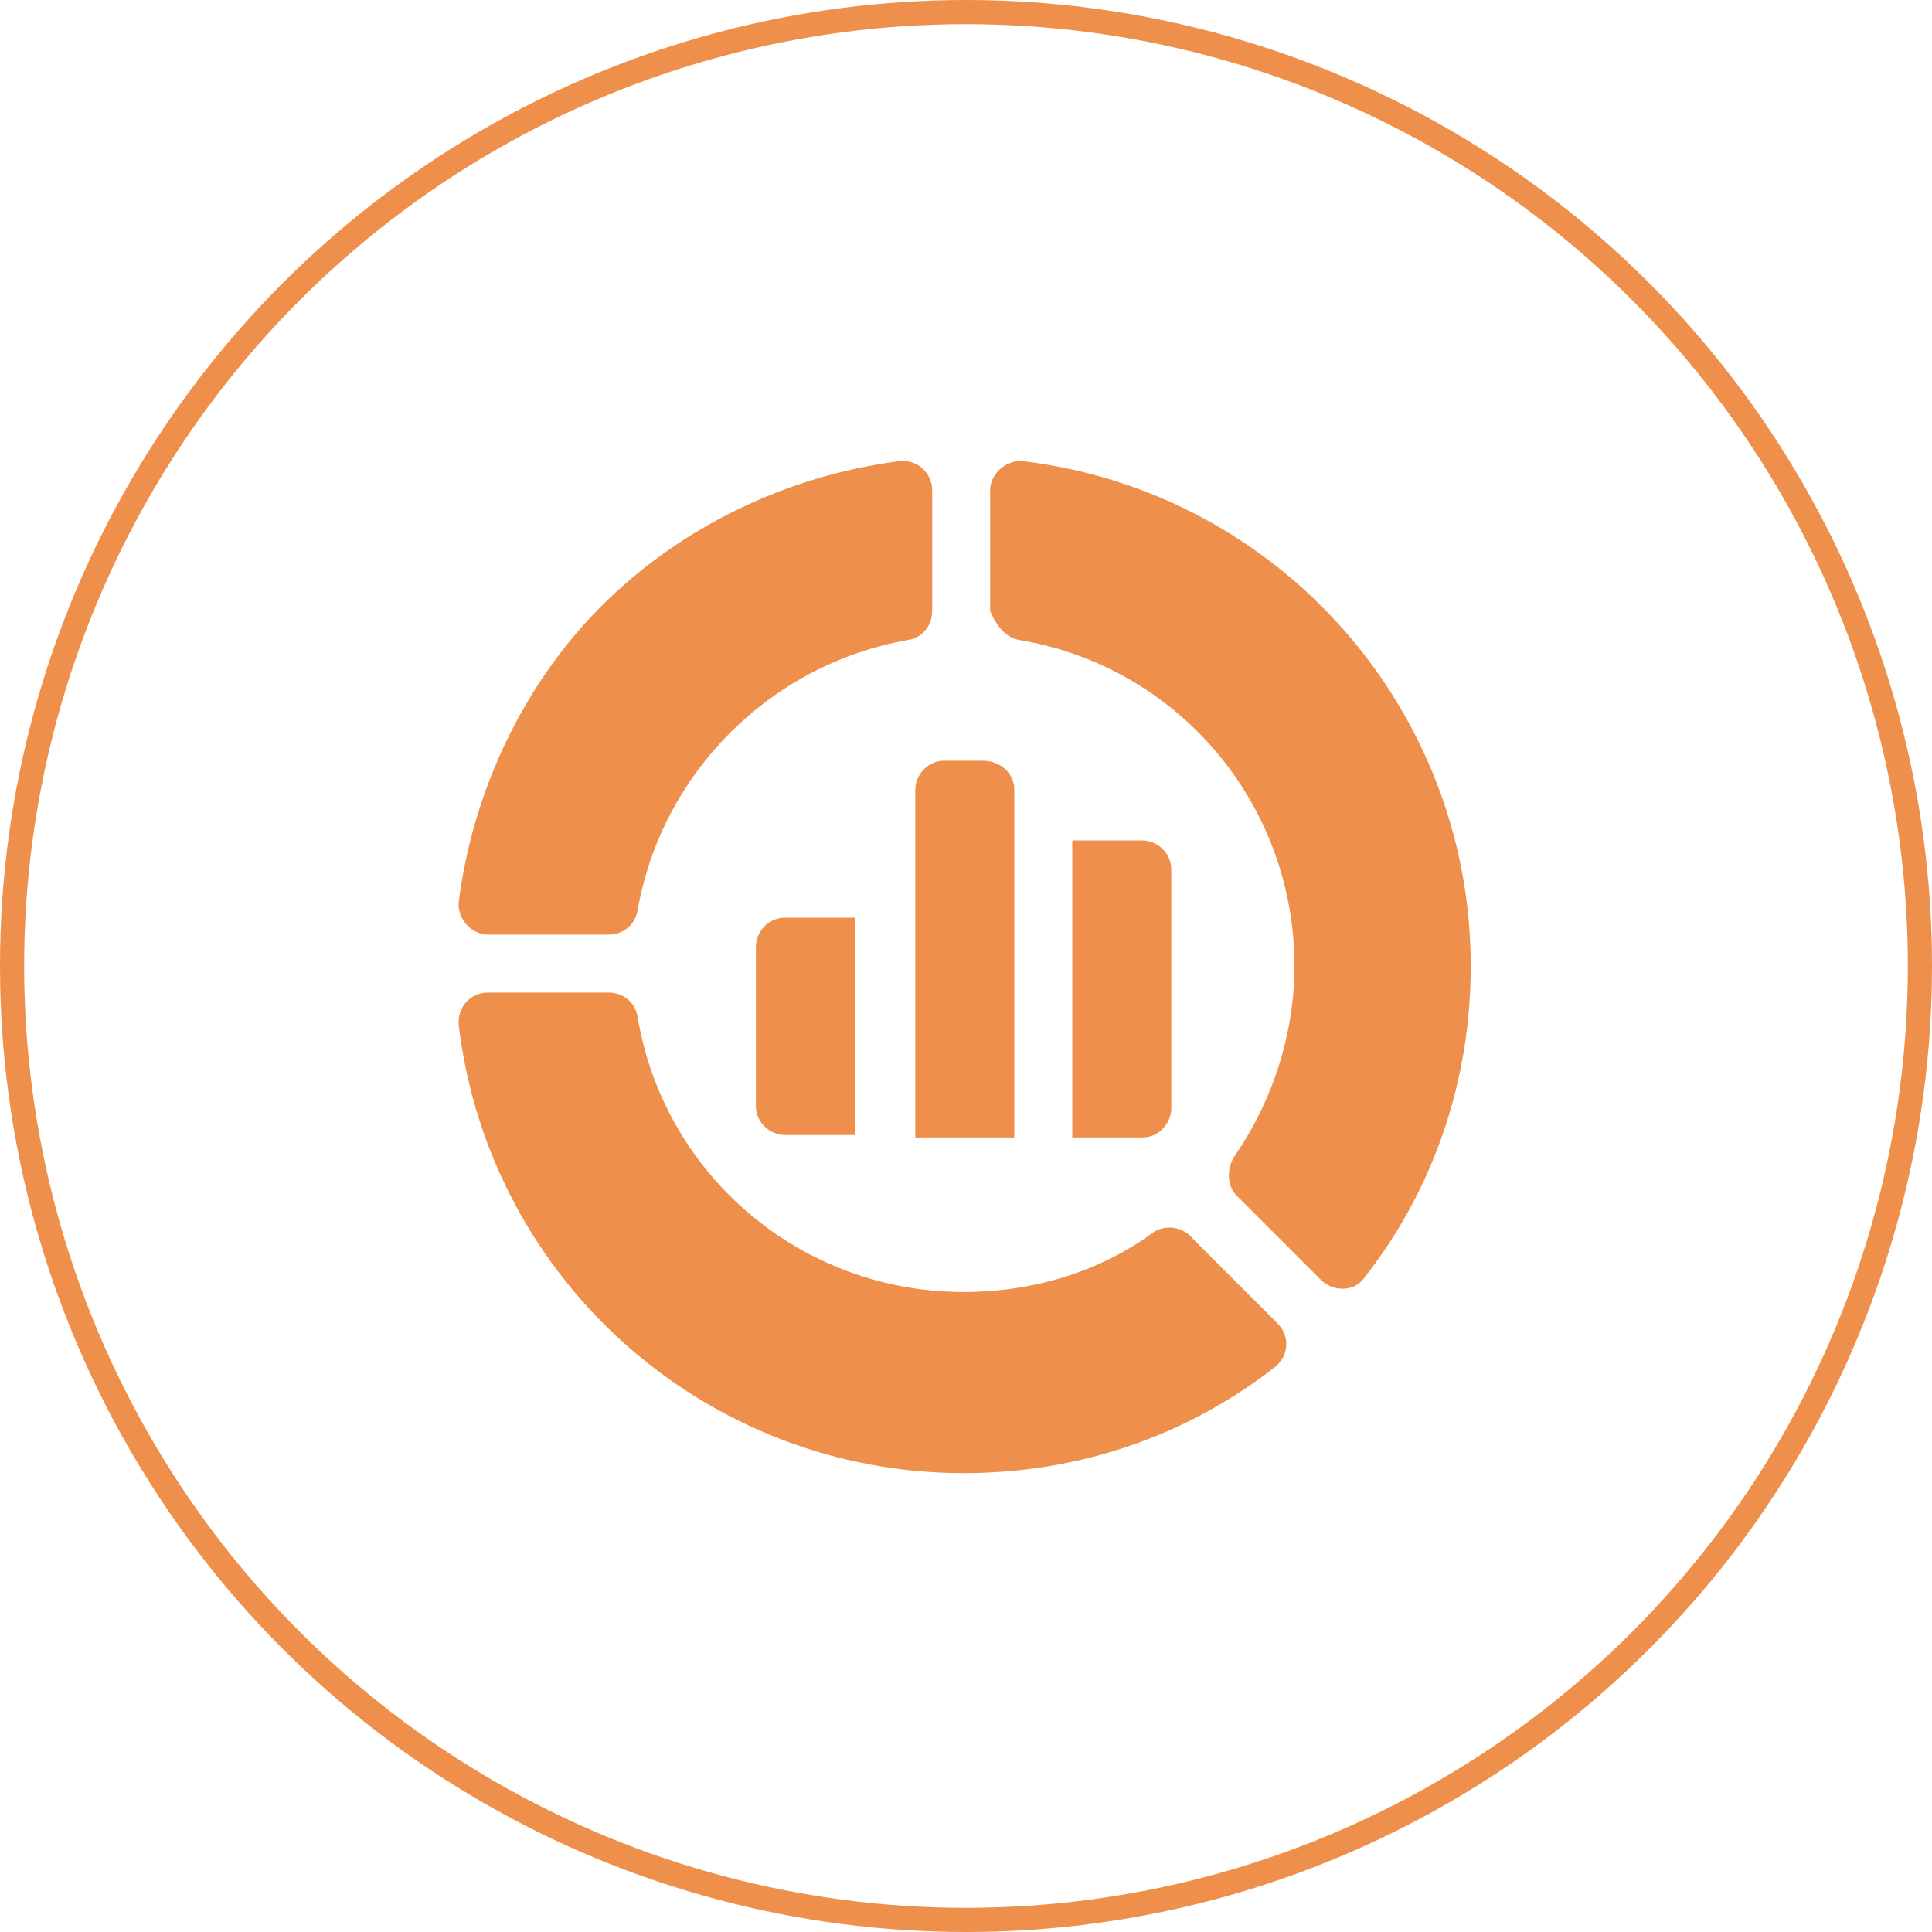
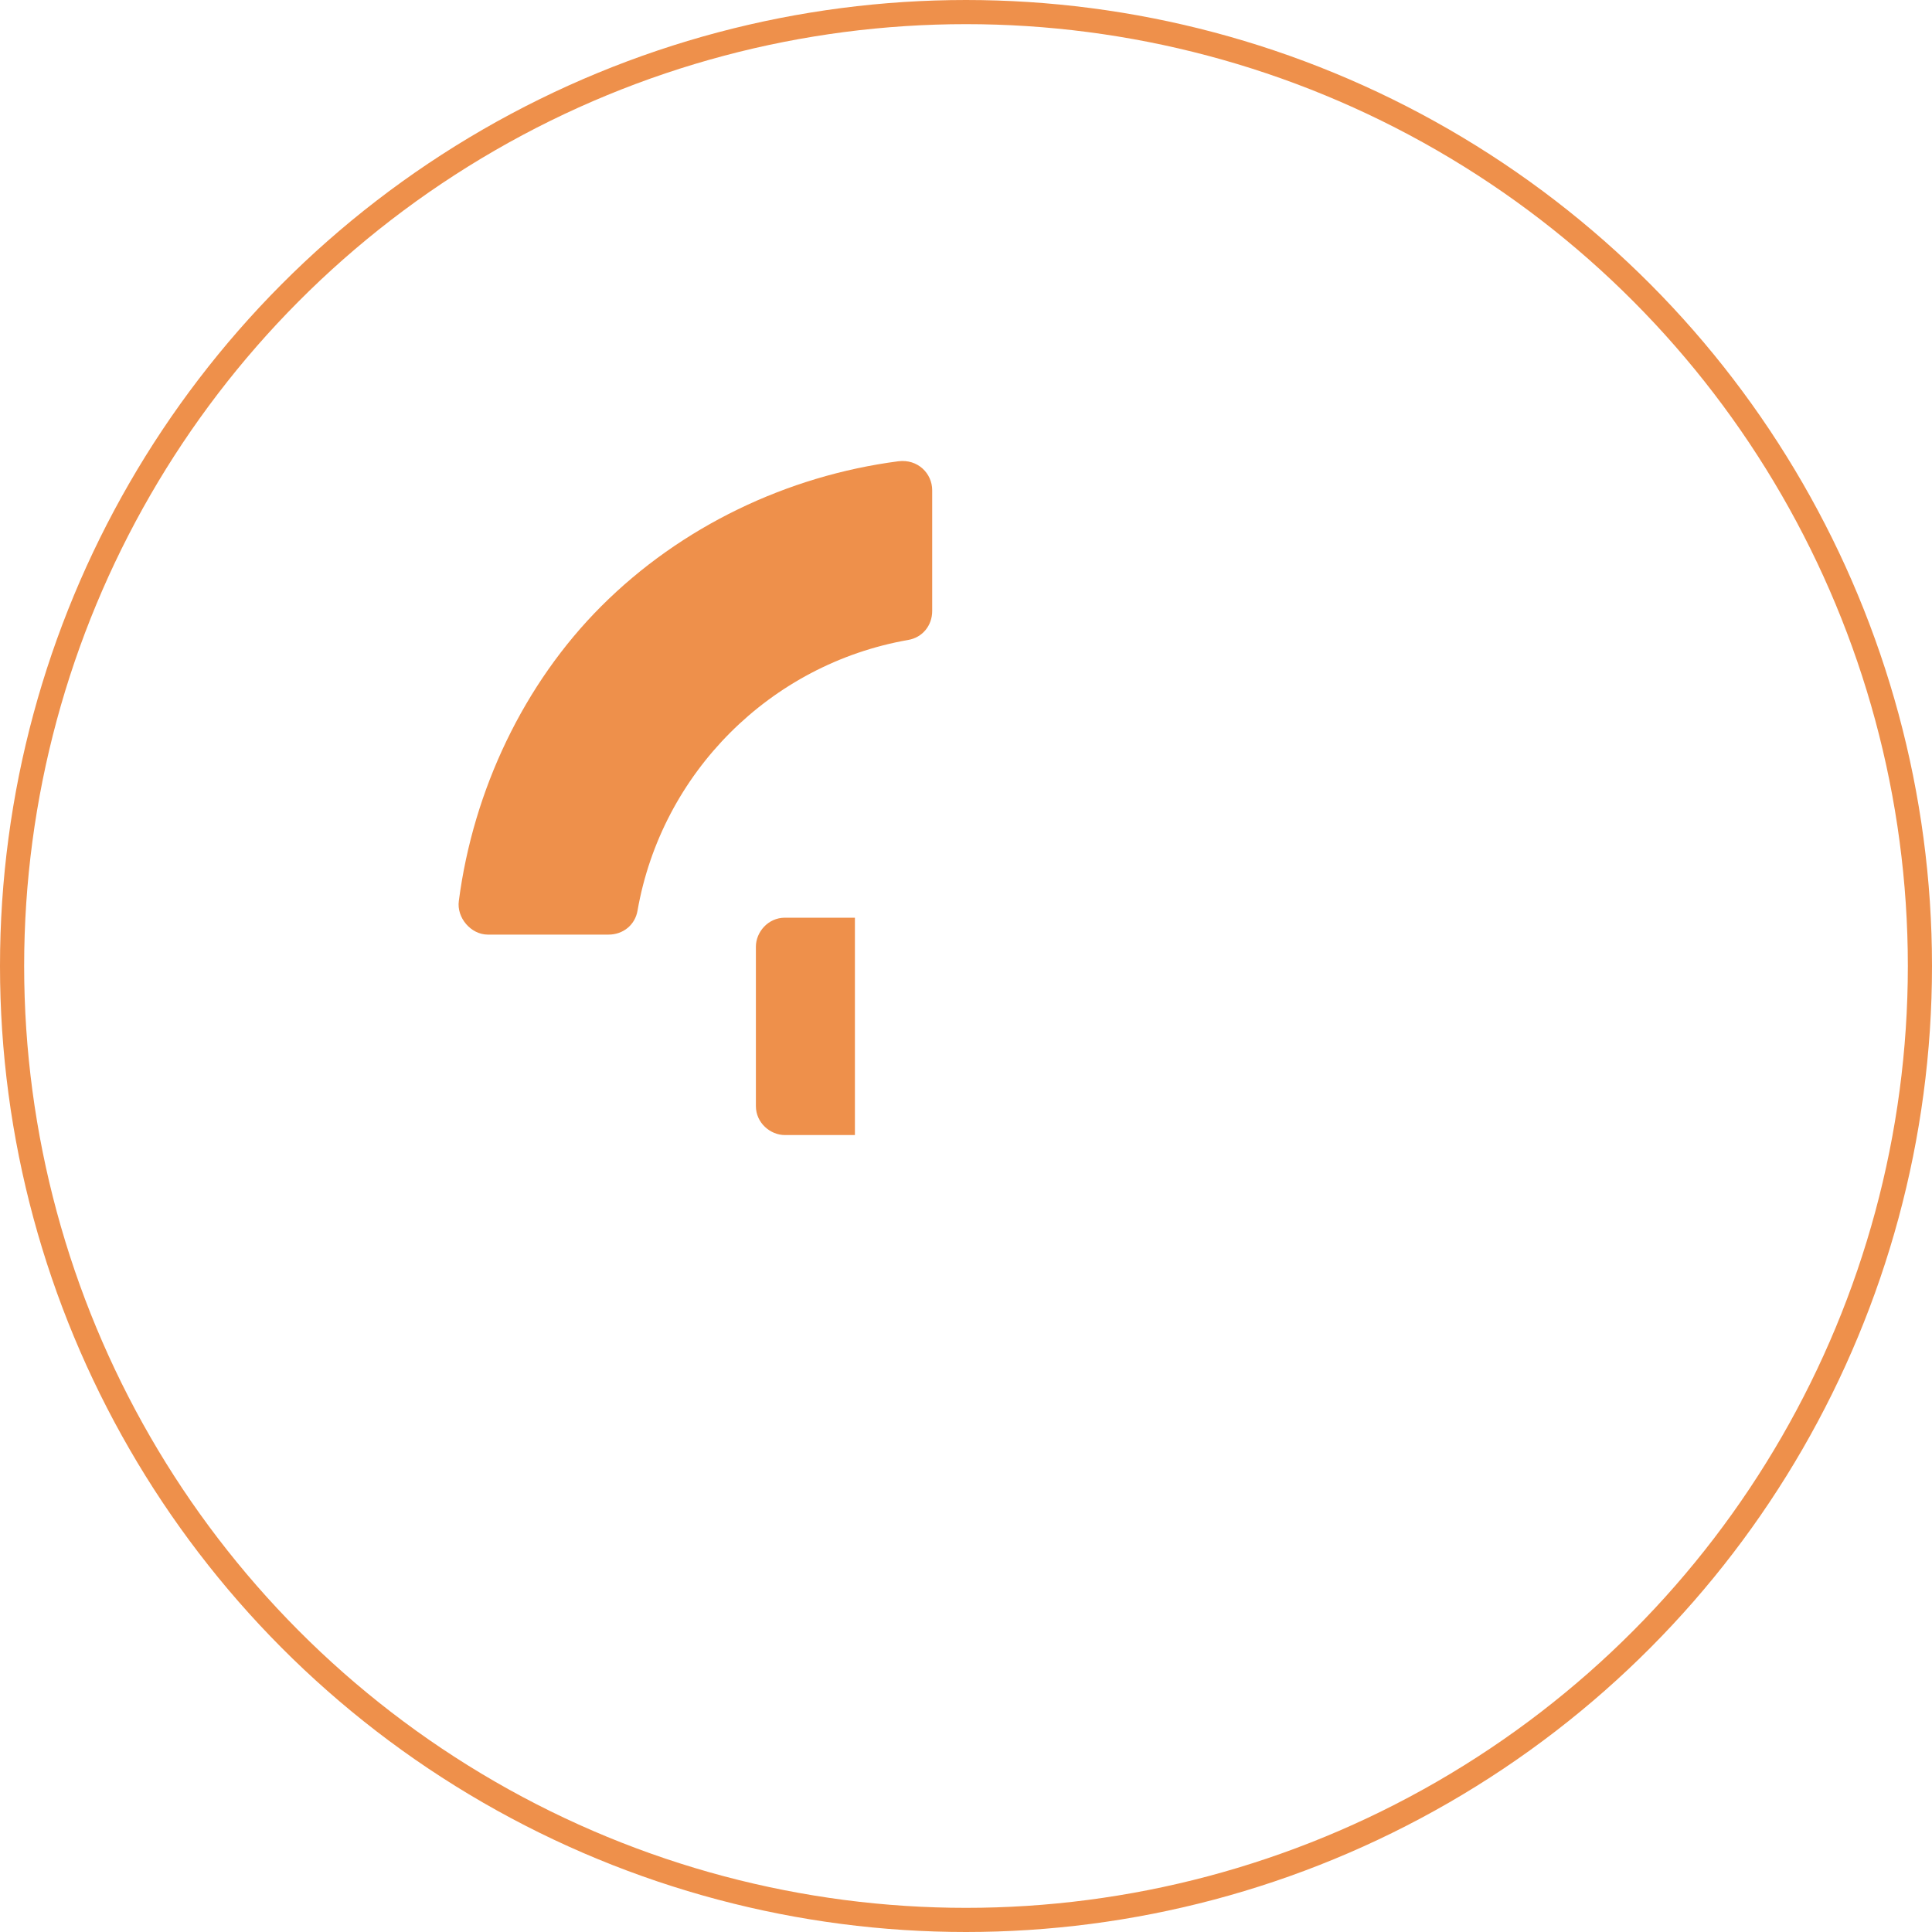
<svg xmlns="http://www.w3.org/2000/svg" version="1.1" id="Layer_1" x="0px" y="0px" viewBox="0 0 80 80" style="enable-background:new 0 0 80 80;" xml:space="preserve">
  <style type="text/css">
	.st0{fill:none;stroke:#3E92CE;}
	.st1{fill:none;stroke:#EE904B;}
	.st2{fill:none;stroke:#78BFB5;}
	.st3{fill:none;stroke:#0A33AB;}
	.st4{fill:none;stroke:#BD79C6;}
	.st5{fill:#78BFB5;}
	.st6{fill:#BD79C6;}
	.st7{fill:#0A33AB;}
	.st8{fill:#EE904B;}
	.st9{fill:#3E92CE;}
	.st10{fill-rule:evenodd;clip-rule:evenodd;fill:#EE904B;}
	.st11{fill:#F0605F;}
	.st12{fill:#FFFFFF;}
	.st13{fill:none;stroke:#F0605F;stroke-linecap:round;stroke-linejoin:round;stroke-miterlimit:10;}
	.st14{fill-rule:evenodd;clip-rule:evenodd;fill:#3E92CE;}
	.st15{fill-rule:evenodd;clip-rule:evenodd;fill:#78BFB5;}
	.st16{fill-rule:evenodd;clip-rule:evenodd;fill:#0A33AB;}
	.st17{fill:#969696;}
	.st18{fill:none;stroke:#000000;stroke-width:2.5;stroke-miterlimit:10;}
	.st19{fill:#231F20;}
	.st20{fill-rule:evenodd;clip-rule:evenodd;fill:#BD79C6;}
</style>
  <circle class="st1" cx="40" cy="40" r="39.5" />
  <g>
    <g>
      <g>
        <path class="st8" d="M19,37.3c-0.1,0.7,0.5,1.4,1.2,1.4h5c0.6,0,1.1-0.4,1.2-1c1-5.7,5.5-10.2,11.2-11.2c0.6-0.1,1-0.6,1-1.2v-5     c0-0.7-0.6-1.3-1.4-1.2h0c-4.6,0.6-9,2.7-12.3,6C21.7,28.3,19.6,32.7,19,37.3z" />
-         <path class="st8" d="M47.8,51c-2.3,1.7-5.1,2.5-7.9,2.5c-6.7,0-12.4-4.8-13.5-11.4c-0.1-0.6-0.6-1-1.2-1h-5     c-0.7,0-1.3,0.6-1.2,1.4v0C20.3,53.1,29.3,61,39.9,61c4.7,0,9.2-1.5,12.9-4.4c0.6-0.5,0.6-1.3,0.1-1.8l-3.5-3.5     C49,50.8,48.3,50.7,47.8,51z" />
-         <path class="st8" d="M42.2,26.5c6.6,1.1,11.4,6.8,11.4,13.5c0,2.8-0.9,5.6-2.5,7.9c-0.3,0.5-0.3,1.2,0.1,1.6l3.5,3.5     c0.5,0.5,1.4,0.5,1.8-0.1l0,0c2.9-3.7,4.4-8.2,4.4-12.9c0-10.6-7.9-19.6-18.5-20.9h0c-0.7-0.1-1.4,0.5-1.4,1.2v5     C41.2,25.8,41.6,26.4,42.2,26.5L42.2,26.5z" />
      </g>
    </g>
    <g>
-       <path class="st8" d="M40.7,31.5h-1.6c-0.7,0-1.2,0.6-1.2,1.2v14.4H42V32.7C42,32,41.4,31.5,40.7,31.5z" />
-       <path class="st8" d="M44.4,47.1h2.9c0.7,0,1.2-0.6,1.2-1.2V36c0-0.7-0.6-1.2-1.2-1.2h-2.9V47.1z" />
      <path class="st8" d="M35.4,38h-2.9c-0.7,0-1.2,0.6-1.2,1.2v6.6c0,0.7,0.6,1.2,1.2,1.2h2.9V38z" />
    </g>
  </g>
</svg>